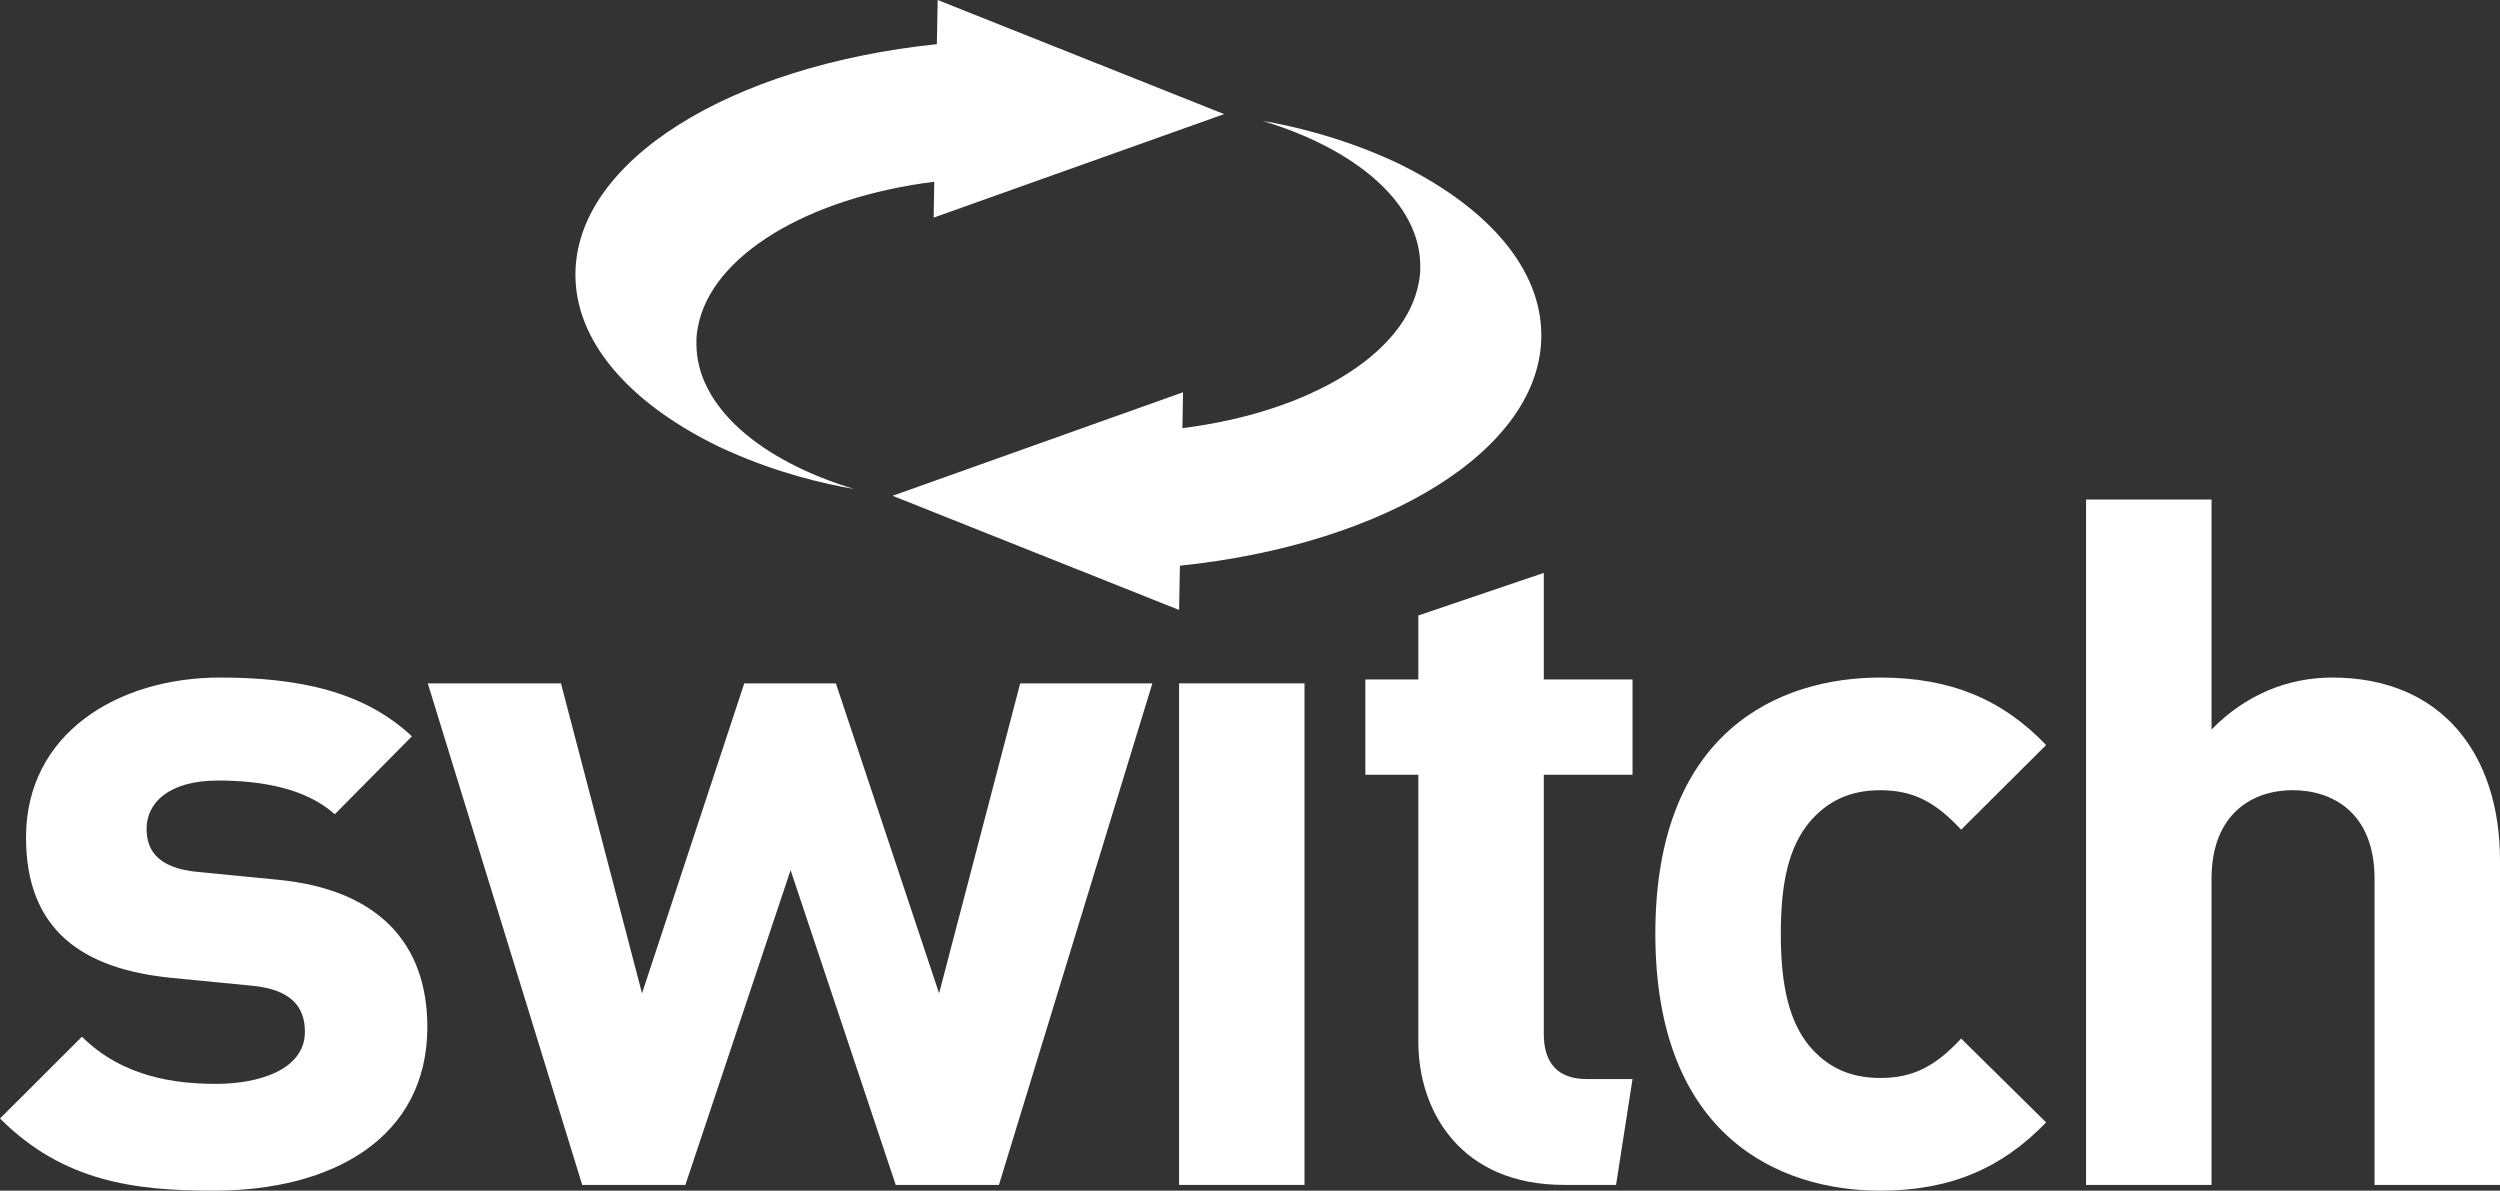
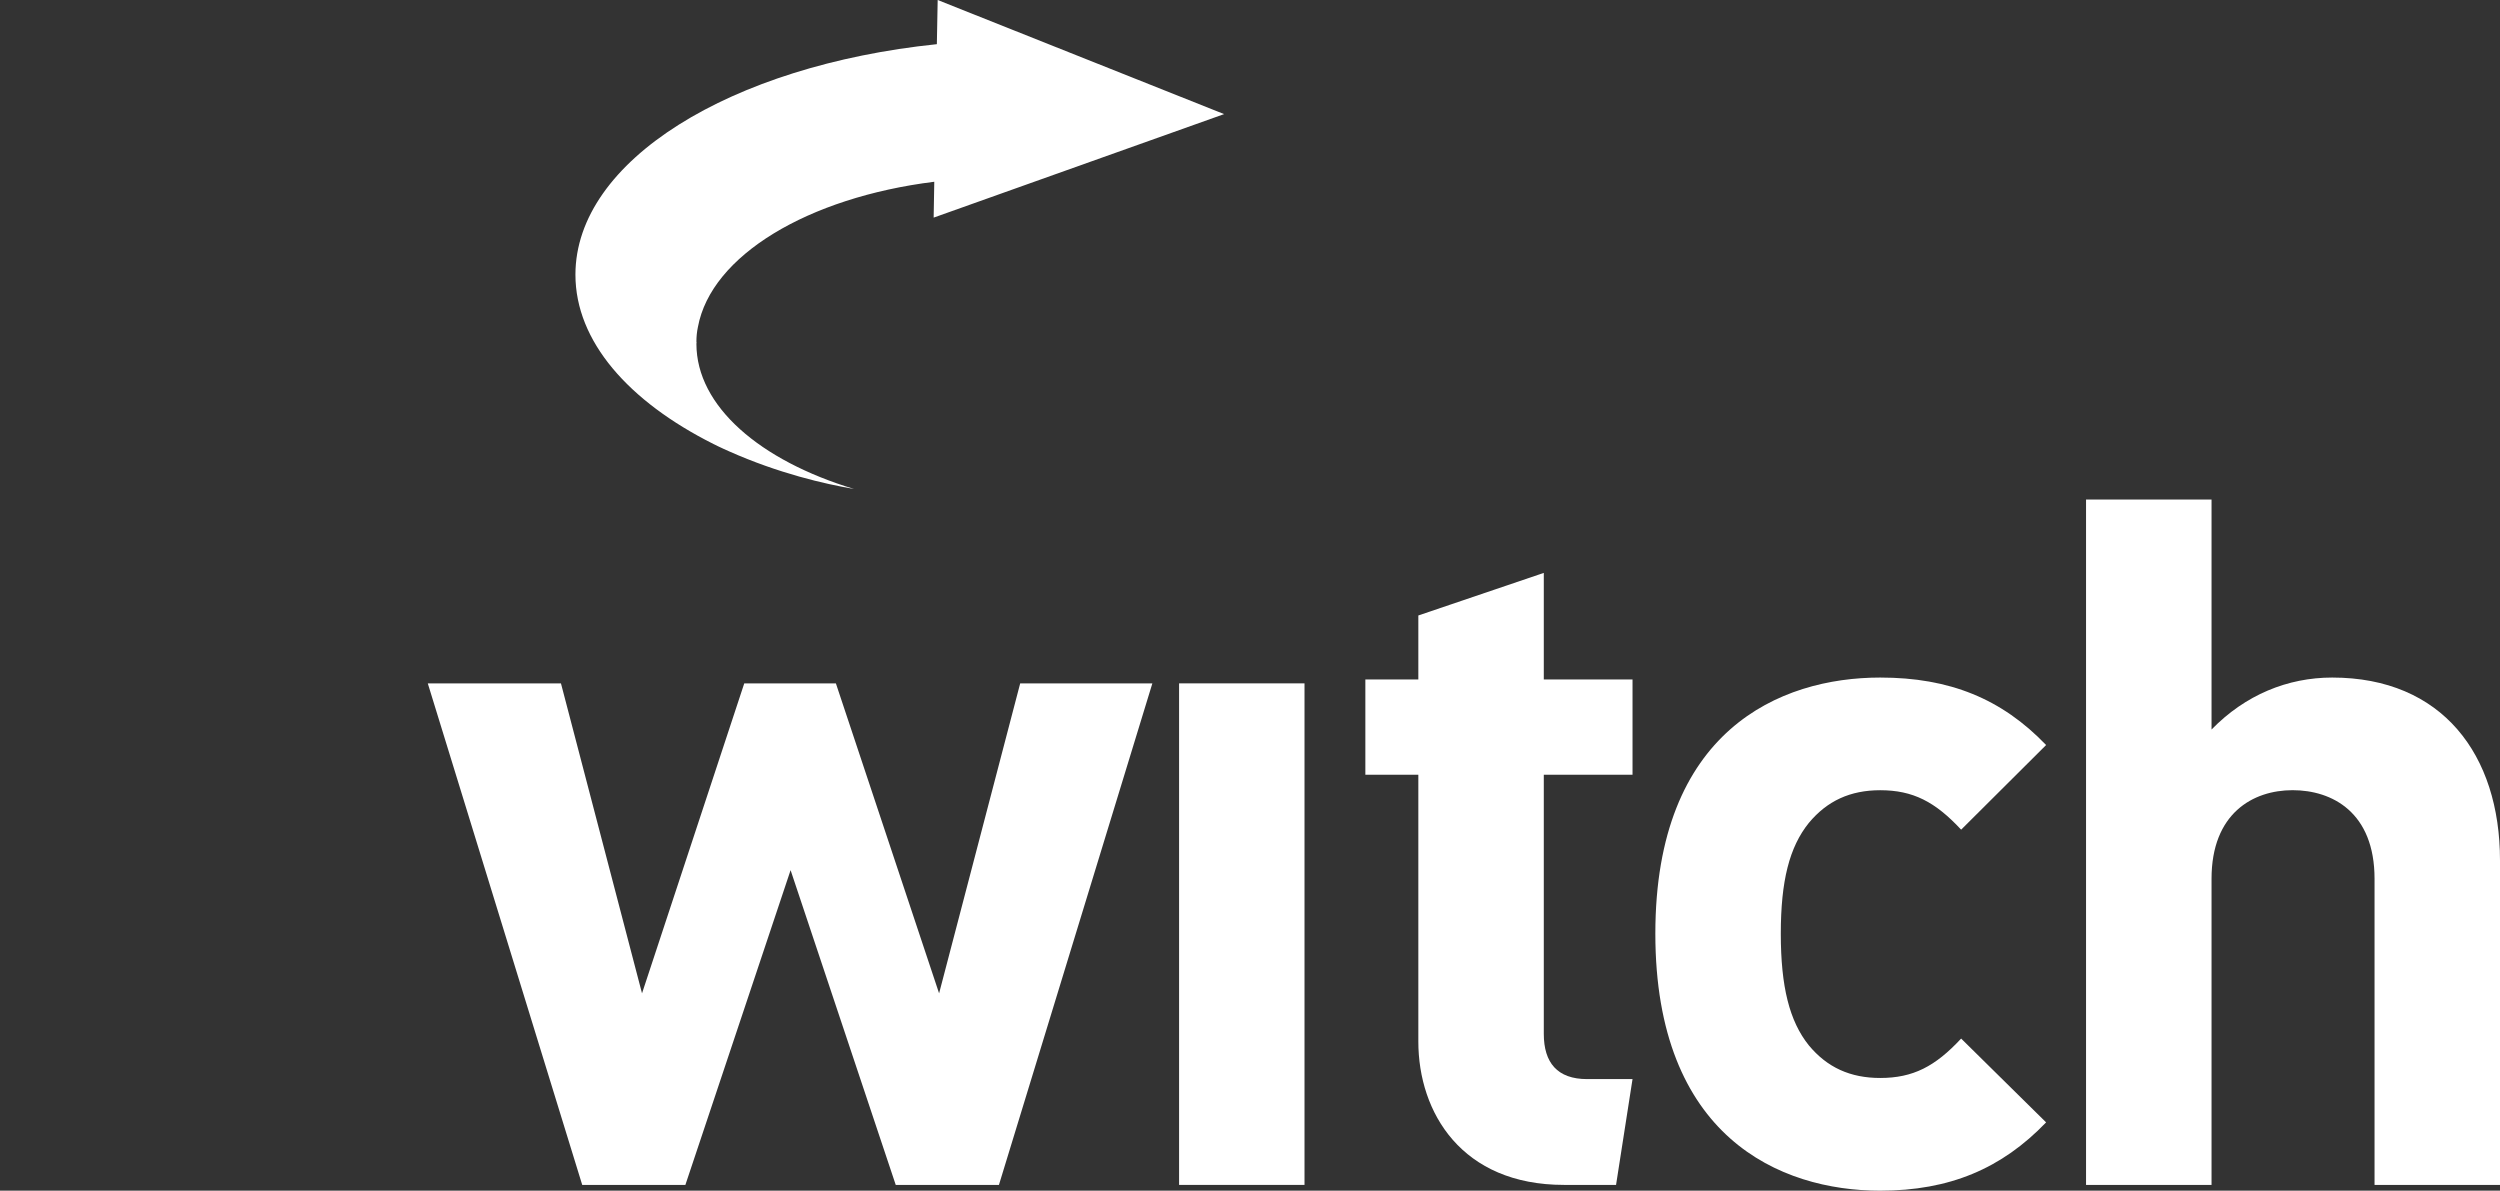
<svg xmlns="http://www.w3.org/2000/svg" id="Layer_2" data-name="Layer 2" viewBox="0 0 670.54 319.36">
  <rect x="0" y="0" width="670.54" height="319.36" fill="#333333" stroke="none" />
  <defs>
    <style>
      .cls-1 {
        fill: #fff;
      }
    </style>
  </defs>
  <g id="Layer_1-2" data-name="Layer 1">
    <g>
      <g>
        <path class="cls-1" d="M328.34,30.61L251.5,0l-.22,11.85c-55.27,5.73-96.94,31.22-96.94,61.82,0,17.86,14.23,33.98,37.02,45.42.4.2.79.41,1.18.58.98.49,2.05.94,3.07,1.41,13.17,5.85,25.5,8.72,33.46,10.07-25.2-7.61-42.28-22.17-42.28-38.94,0-.1.04-.21.04-.33,0-.09-.04-.18-.04-.26,0-1.34.13-2.65.41-3.94,3.55-19.15,29.49-34.7,63.39-38.93l-.17,9.62,77.92-27.77Z" />
-         <path class="cls-1" d="M413.4,89.93c0-17.88-14.24-33.98-37.05-45.44-.37-.2-.77-.39-1.14-.59-1.02-.48-2.06-.92-3.09-1.4-13.17-5.84-25.49-8.72-33.45-10.07,25.19,7.6,42.27,22.16,42.27,38.95,0,.12-.03.22-.03.31s.03.19.03.28c0,1.31-.16,2.63-.42,3.92-3.56,19.17-29.48,34.71-63.38,38.94l.17-9.62-77.9,27.77,76.84,30.62.22-11.87c55.26-5.74,96.94-31.21,96.94-61.8" />
-         <path class="cls-1" d="M57.44,319.36c-21.21,0-40.37-2.32-57.44-19.36l21.98-21.94c11.14,11.08,25.62,12.65,35.99,12.65,11.63,0,23.81-3.87,23.81-13.96,0-6.69-3.64-11.36-14.23-12.37l-21.22-2.07c-24.35-2.33-39.35-12.93-39.35-37.71,0-27.87,24.6-42.87,52.02-42.87,20.96,0,38.55,3.63,51.48,15.76l-20.68,20.9c-7.78-6.96-19.68-9.04-31.32-9.04-13.47,0-19.16,6.2-19.16,12.9,0,4.93,2.06,10.61,13.98,11.64l21.21,2.07c26.64,2.57,40.11,16.79,40.11,39.5,0,29.69-25.37,43.89-57.19,43.89" />
      </g>
      <polygon class="cls-1" points="267.93 317.81 240.25 317.81 212.05 233.39 183.83 317.81 156.16 317.81 114.74 183.3 150.46 183.3 172.2 266.43 199.62 183.3 224.2 183.3 251.88 266.43 273.63 183.3 309.08 183.3 267.93 317.81" />
      <rect class="cls-1" x="316.25" y="183.29" width="33.64" height="134.52" />
      <g>
        <path class="cls-1" d="M419.48,317.81c-27.41,0-39.06-19.37-39.06-38.46v-71.55h-14.21v-25.56h14.21v-17.16l33.65-11.42v28.58h23.8v25.56h-23.8v69.48c0,7.74,3.61,12.15,11.63,12.15h12.17l-4.42,28.39h-13.96Z" />
        <path class="cls-1" d="M504.3,319.36c-26.93,0-60.31-14.46-60.31-68.93s33.39-68.7,60.31-68.7c18.62,0,32.6,5.69,44.5,18.1l-22.79,22.7c-6.97-7.49-12.92-10.58-21.71-10.58-8.03,0-14.23,2.85-19.15,8.78-5.19,6.45-7.51,15.49-7.51,29.7s2.32,23.47,7.51,29.94c4.92,5.94,11.13,8.76,19.15,8.76,8.8,0,14.75-3.08,21.71-10.57l22.79,22.48c-11.9,12.39-25.87,18.32-44.5,18.32" />
        <path class="cls-1" d="M636.89,317.81v-82.11c0-17.82-11.36-23.76-21.98-23.76s-21.74,6.2-21.74,23.76v82.11h-33.66v-183.83h33.66v61.69c9.05-9.3,20.42-13.94,32.36-13.94,29.49,0,45.01,20.67,45.01,49.07v87.01h-33.65Z" />
      </g>
    </g>
  </g>
</svg>